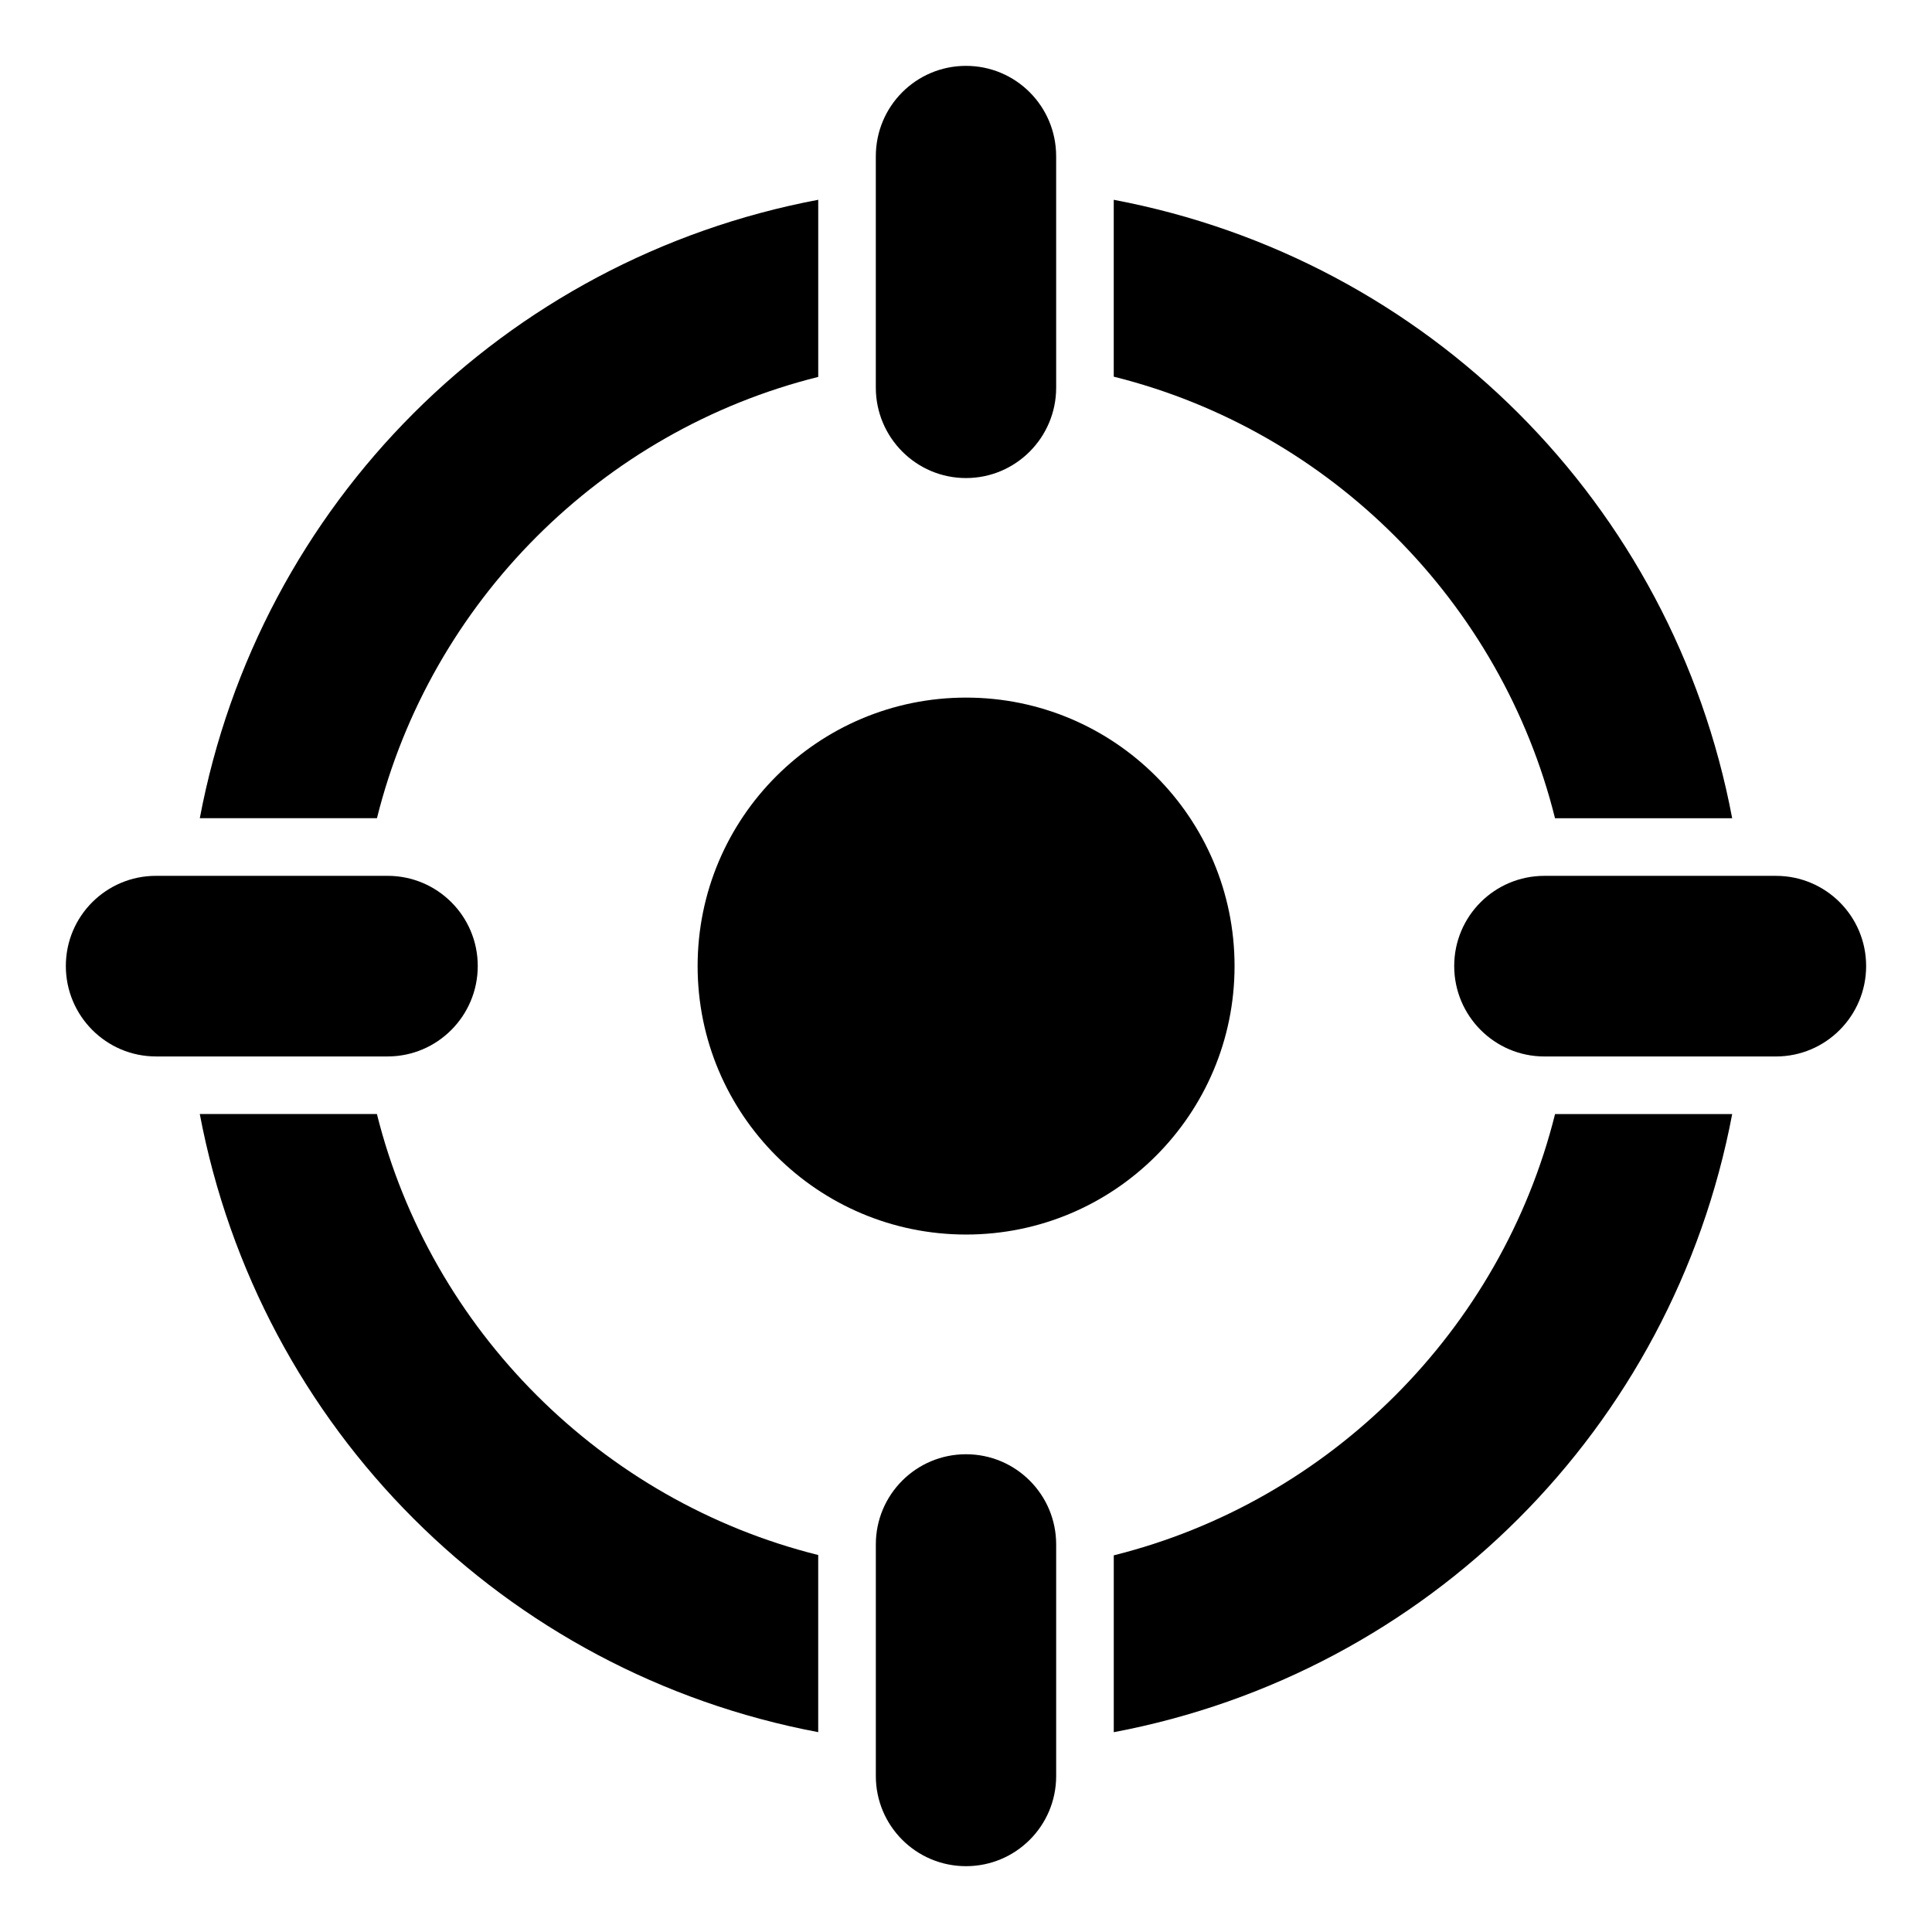
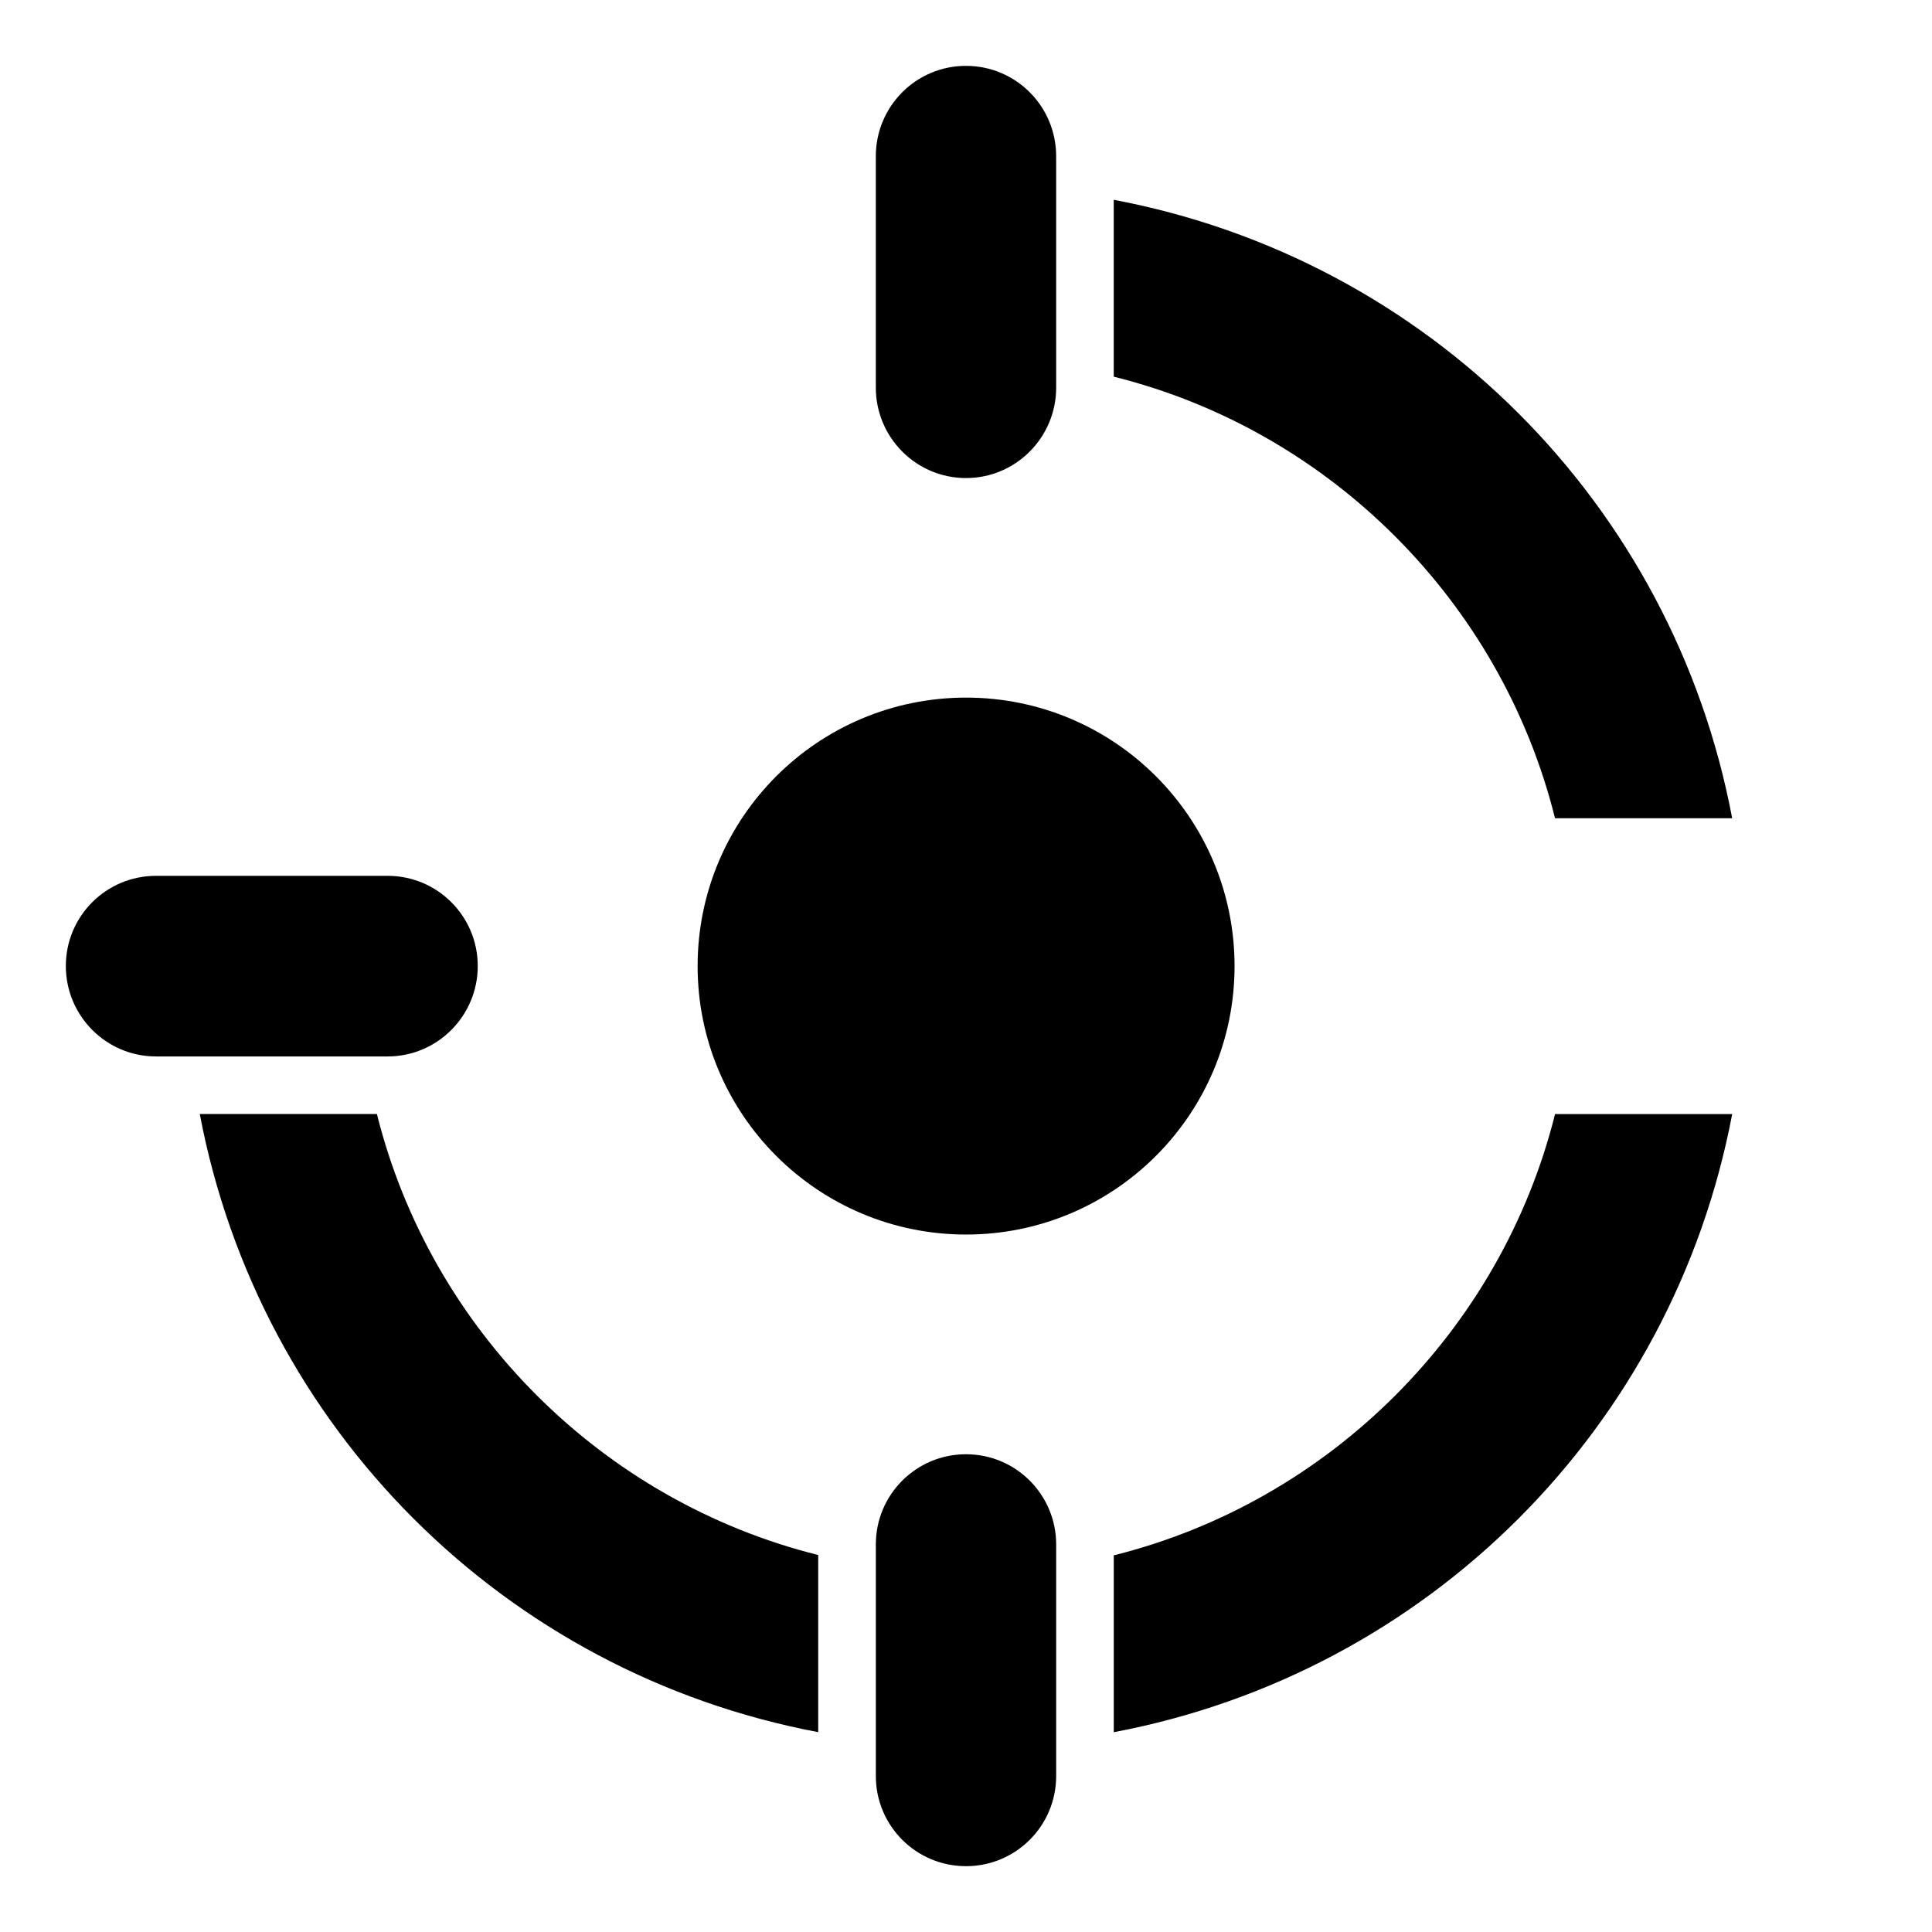
<svg xmlns="http://www.w3.org/2000/svg" fill="#000000" width="800px" height="800px" version="1.1" viewBox="144 144 512 512">
  <g>
    <path d="m439.16 556.18v46.871c83.203-15.727 148.09-80.531 163.89-163.81h-46.945c-14.277 57.246-59.695 102.67-116.95 116.94z" />
-     <path d="m360.84 243.89v-46.945c-83.281 15.723-148.17 80.609-163.89 163.89h46.945c14.273-57.328 59.617-102.67 116.95-116.95z" />
    <path d="m243.89 439.23h-46.945c15.801 83.281 80.688 148.09 163.89 163.81v-46.945c-57.254-14.273-102.67-59.617-116.95-116.87z" />
    <path d="m556.1 360.84h46.945c-15.723-83.281-80.605-148.17-163.89-163.89v46.871c57.324 14.273 102.67 59.691 116.94 117.02z" />
    <path d="m270.61 400c0-13.207-10.688-23.895-23.895-23.895h-61.371c-13.207 0-23.895 10.688-23.895 23.895s10.688 23.969 23.895 23.969h61.375c13.207 0 23.891-10.766 23.891-23.969z" />
-     <path d="m614.65 376.11h-61.375c-13.207 0-23.895 10.688-23.895 23.895s10.688 23.969 23.895 23.969h61.375c13.207 0 23.895-10.762 23.895-23.969-0.004-13.207-10.688-23.895-23.895-23.895z" />
    <path d="m400 270.69c13.207 0 23.895-10.762 23.895-23.969l-0.004-61.297c0-13.281-10.688-23.969-23.895-23.969-13.207 0-23.895 10.688-23.895 23.969v61.297c0.004 13.207 10.691 23.969 23.898 23.969z" />
    <path d="m400 529.39c-13.207 0-23.895 10.688-23.895 23.895v61.375c0 13.207 10.688 23.895 23.895 23.895s23.895-10.688 23.895-23.895v-61.375c-0.004-13.207-10.691-23.895-23.895-23.895z" />
    <path d="m471.17 400.02c0 39.293-31.855 71.145-71.148 71.145s-71.145-31.852-71.145-71.145 31.852-71.148 71.145-71.148 71.148 31.855 71.148 71.148" />
  </g>
</svg>